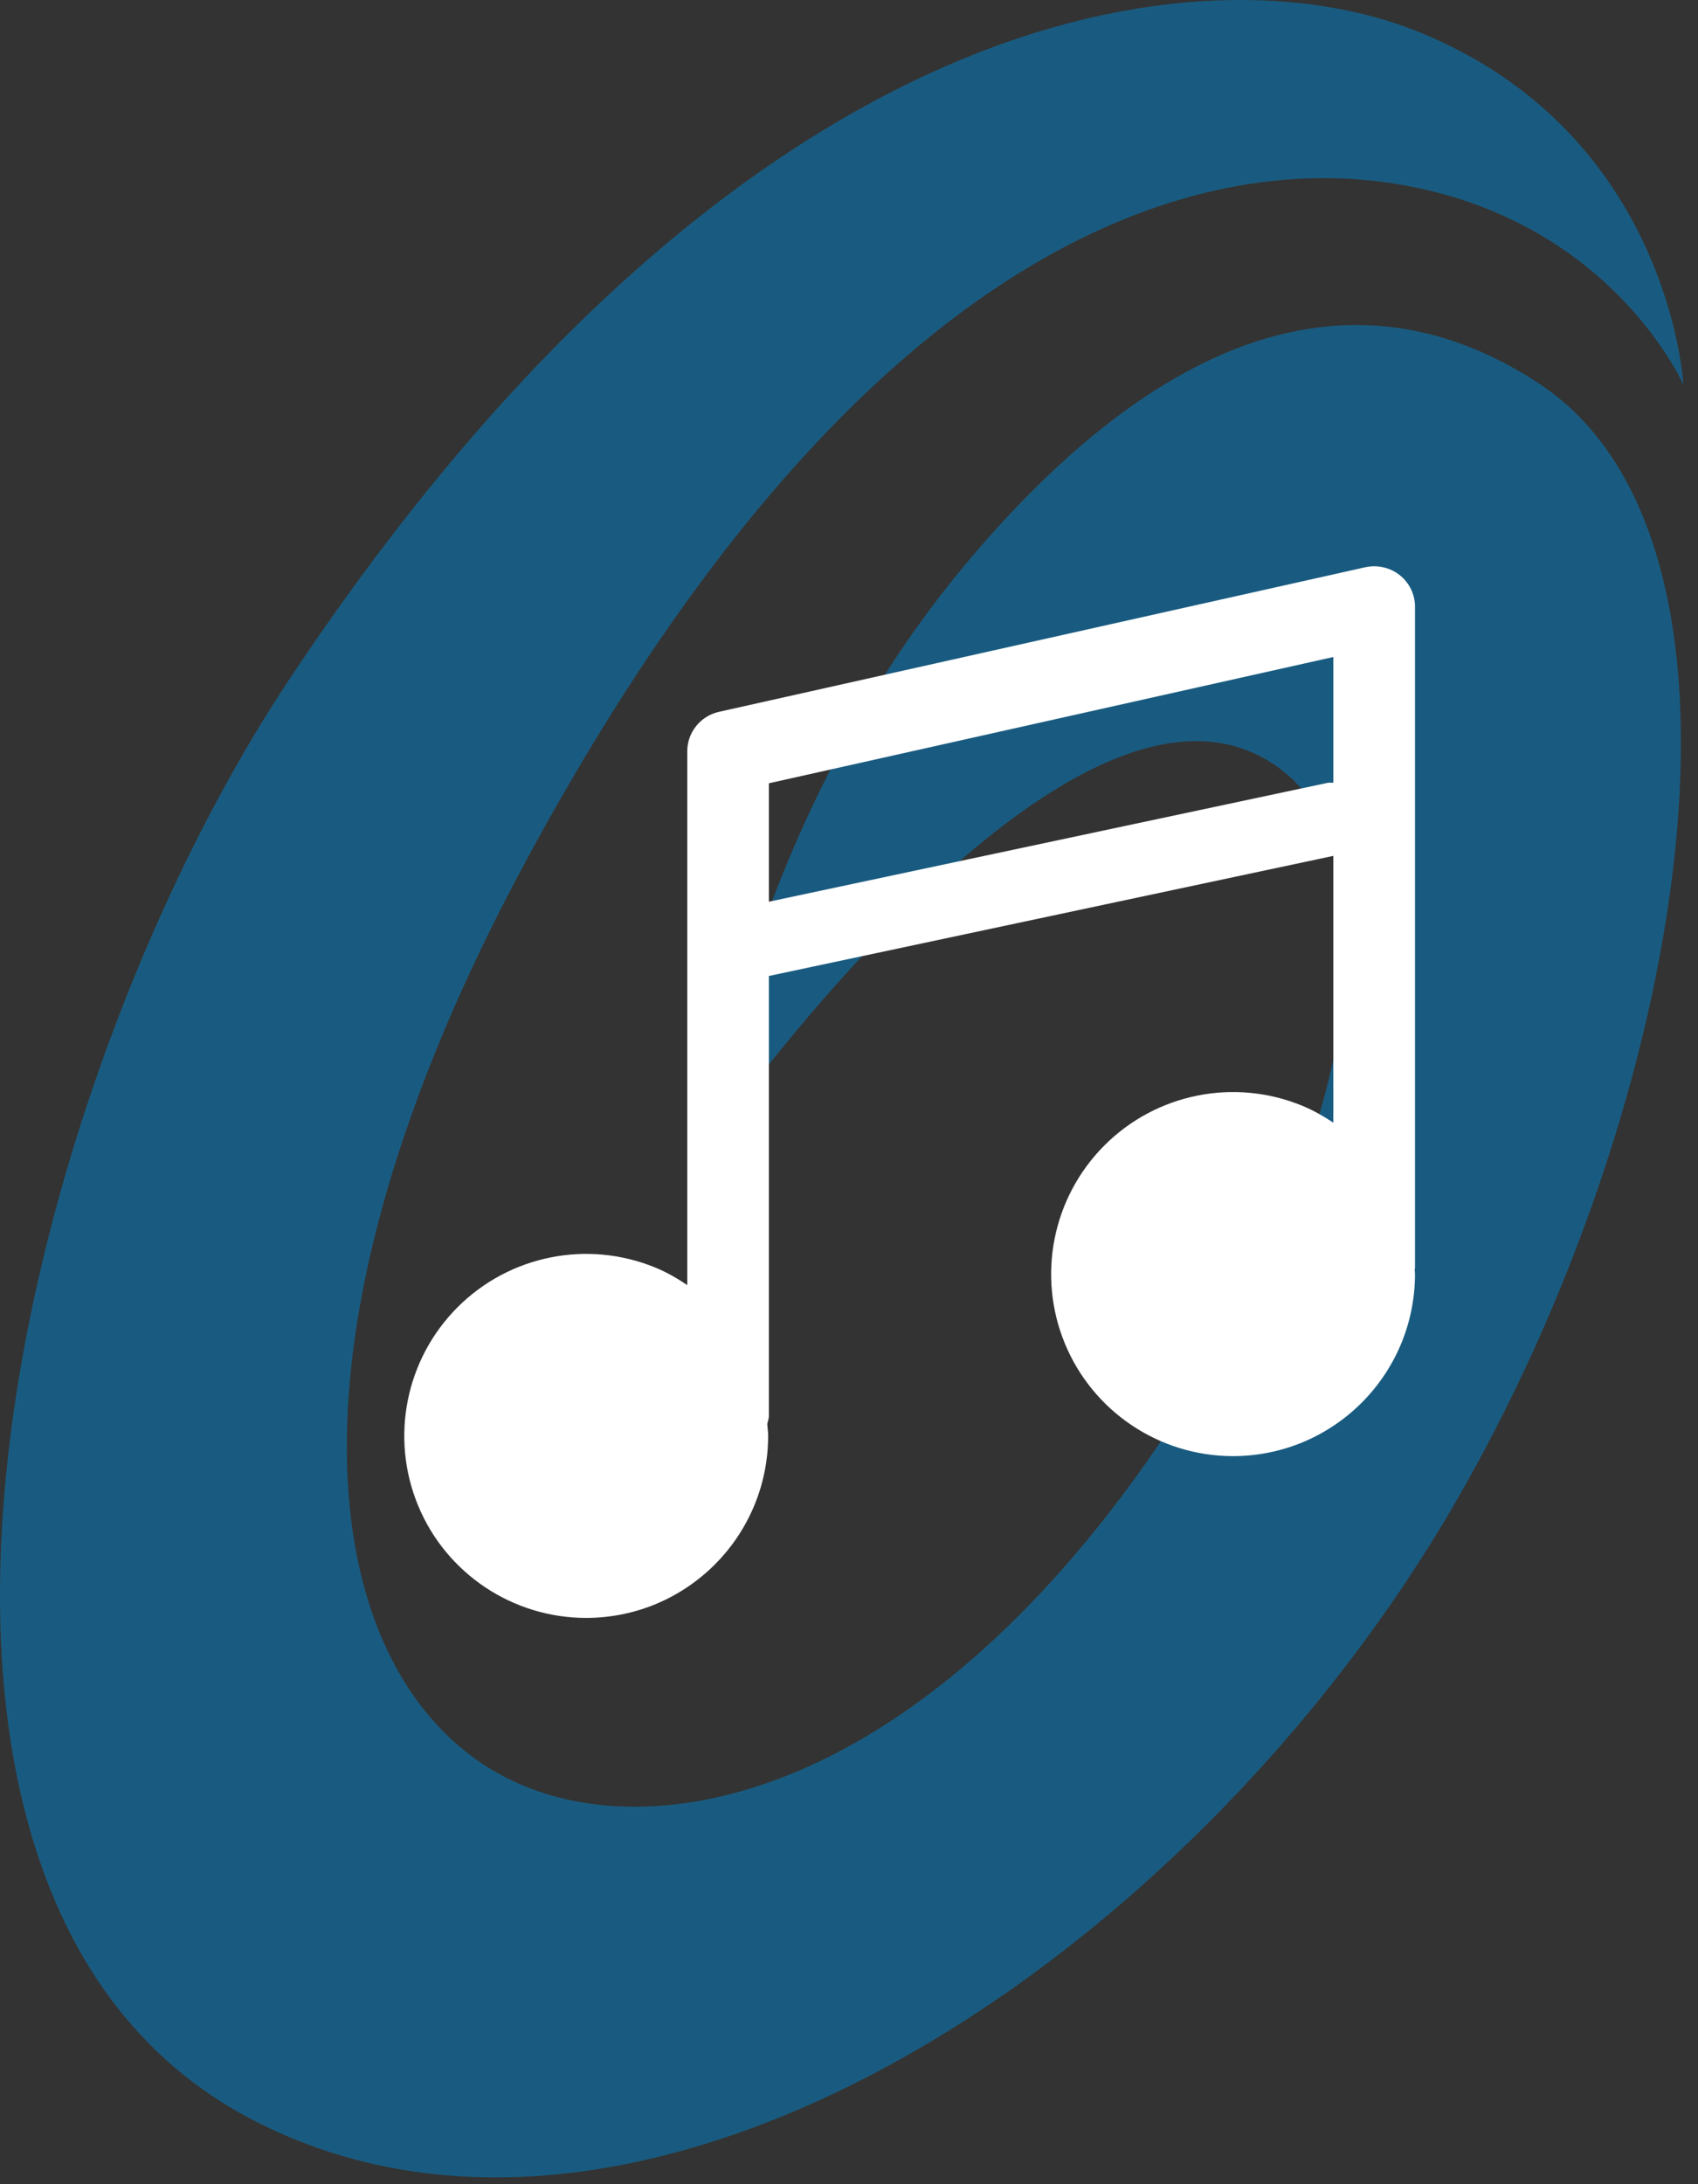
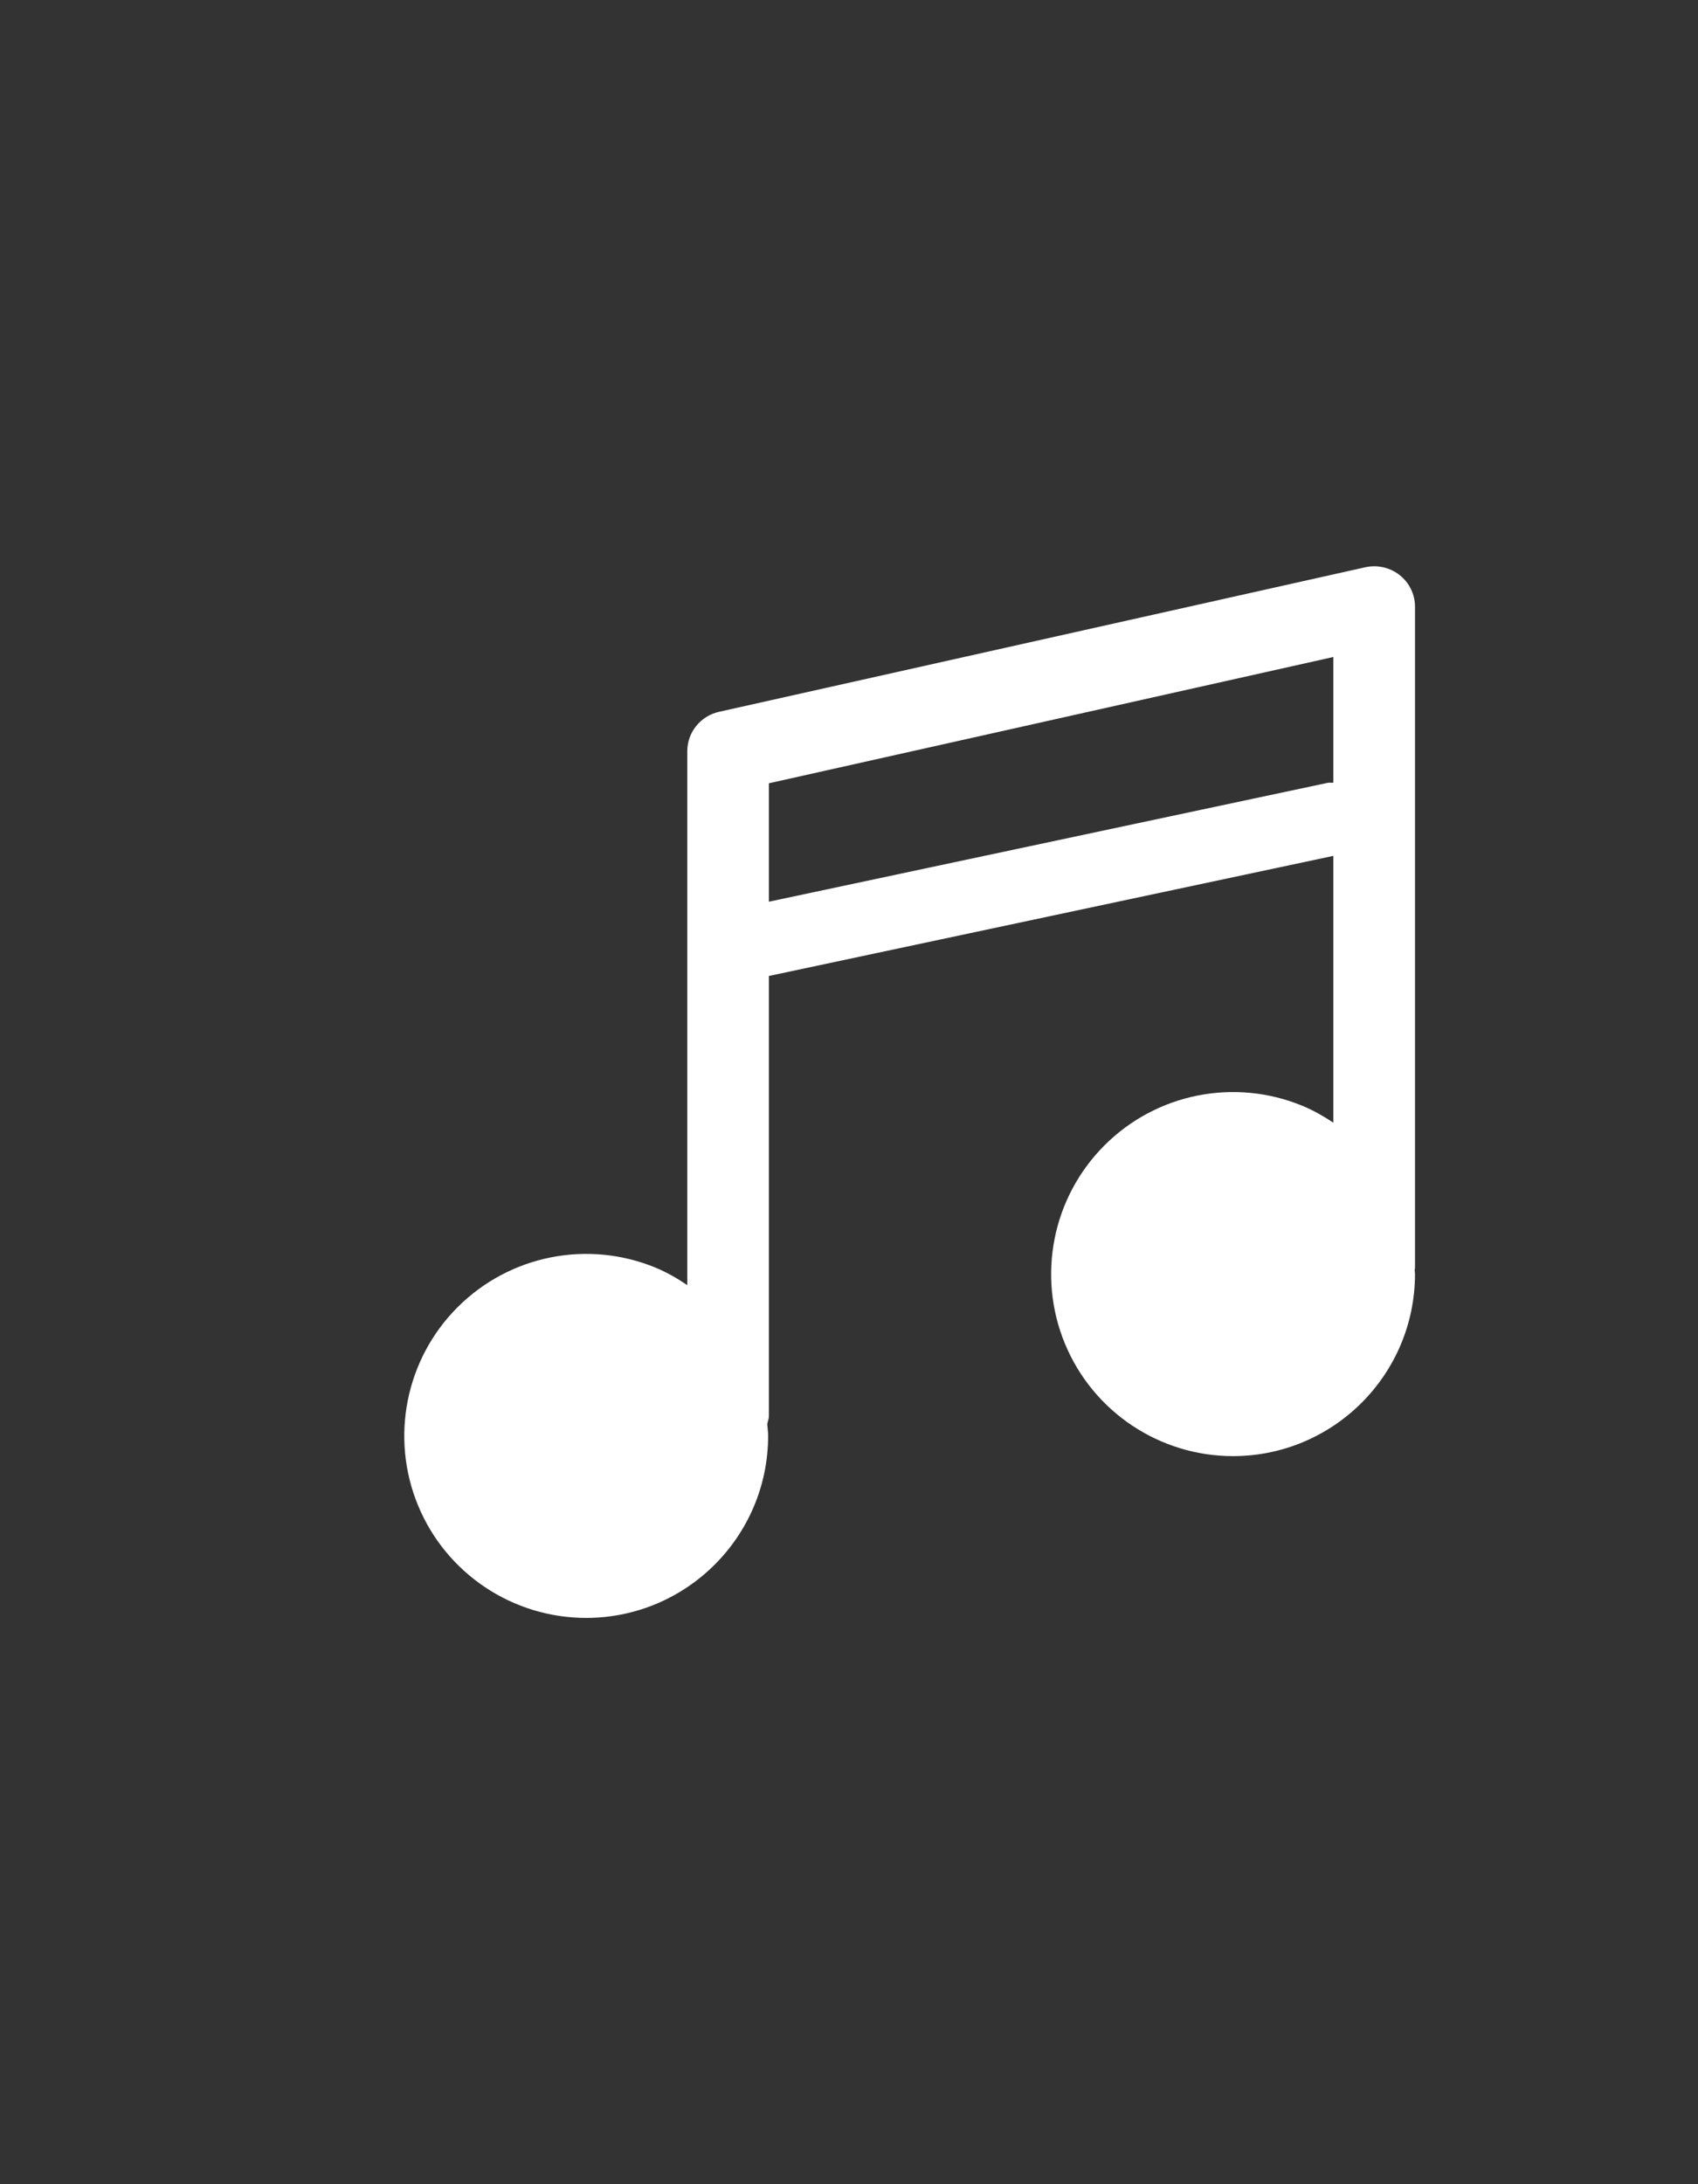
<svg xmlns="http://www.w3.org/2000/svg" version="1.1" id="Layer_1" x="0px" y="0px" width="42px" height="54px" viewBox="0 0 42 54" enable-background="new 0 0 42 54" xml:space="preserve">
  <rect x="0" y="0" width="42" height="54" fill="#333333" stroke="none" />
  <title>iconfinder_multimedia-22_2849814</title>
  <g id="Welcome">
    <g id="HP----Desktop-V4" transform="translate(-529, -763)">
      <g id="Group-6" transform="translate(488, 719)">
        <g id="iconfinder_multimedia-22_2849814" transform="translate(41, 44)">
-           <path id="Fill-1" opacity="0.5" fill="#0085CF" d="M7.159,16.791L7.159,16.791C2.363,24-1.559,36.258,0.615,44.774      c0.918,3.599,2.812,6.166,5.624,7.631c9.587,4.989,23.107-3.829,29.722-15.195c5.805-9.976,8.087-23.827,2.08-27.746      c-4.357-2.842-9.084-1.448-13.952,4.24c-5.658,6.61-6.609,14.642-6.609,14.642s9.051-12.999,14.114-9.39      c3.152,2.249,1.679,9.217-1.84,15.048c-3.438,5.701-7.656,9.395-11.885,10.401c-2.195,0.521-4.263,0.264-5.825-0.726      c-4.125-2.609-5.43-10.537,0.951-22.367C21.95,4.712,30.627,4.023,34.216,4.5c5.565,0.743,7.423,5.016,7.423,5.016      s-0.322-6.2-6.539-8.724C29.823-1.348,18.404-0.118,7.159,16.791" />
          <path fill="#FFFFFF" d="M35,14.997c0-0.303-0.14-0.589-0.379-0.779c-0.24-0.189-0.555-0.26-0.854-0.193l-15.981,3.573      C17.327,17.701,17,18.104,17,18.57v13.202c-0.244-0.164-0.5-0.313-0.778-0.429c-1.681-0.696-3.617-0.312-4.904,0.976      c-1.287,1.287-1.672,3.223-0.976,4.904S12.681,40,14.5,40c2.484-0.003,4.497-2.016,4.5-4.5c0-0.1-0.016-0.196-0.022-0.295      c0.014-0.067,0.041-0.13,0.041-0.201V24.129l13.961-2.969v6.596c-0.238-0.157-0.487-0.302-0.758-0.414      c-1.682-0.697-3.617-0.312-4.904,0.976s-1.672,3.223-0.976,4.904S28.681,36,30.5,36c2.484-0.003,4.497-2.016,4.5-4.5      c0-0.037-0.008-0.073-0.008-0.11c0-0.014,0.008-0.025,0.008-0.04V14.997z M32.836,19.355l-13.817,2.938v-2.928l13.961-3.122      v3.108C32.932,19.355,32.885,19.345,32.836,19.355z" />
        </g>
      </g>
    </g>
  </g>
</svg>